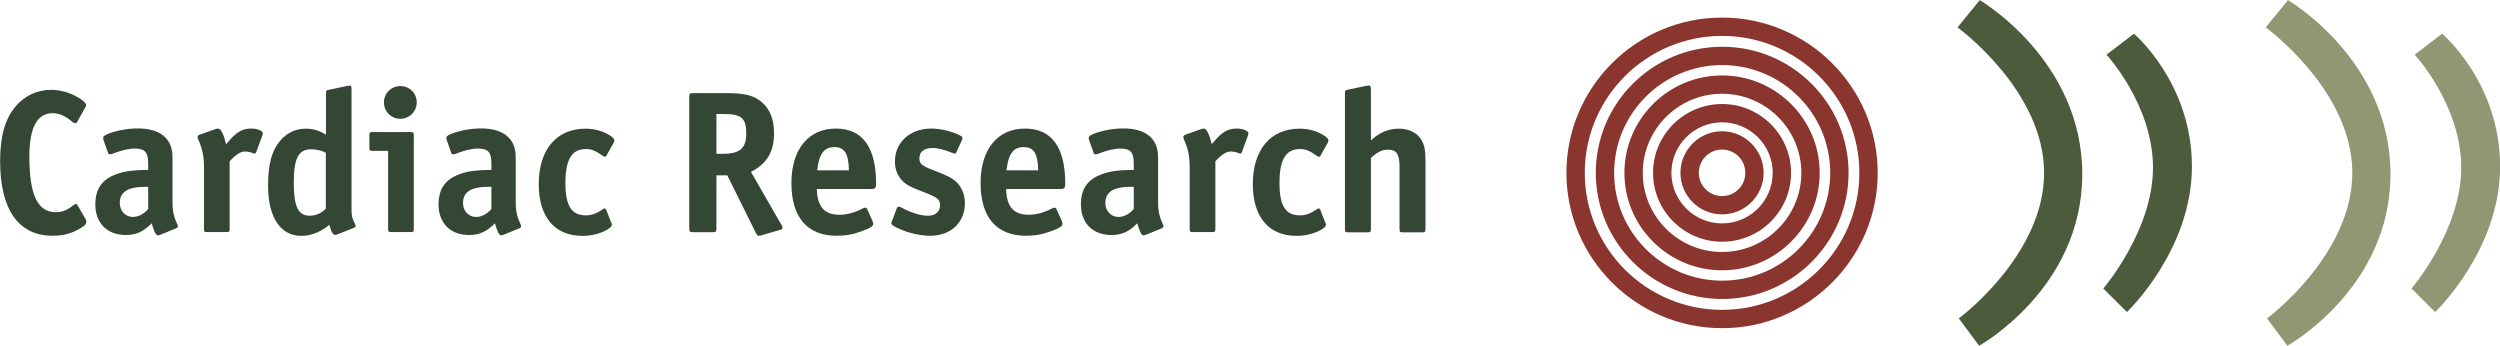
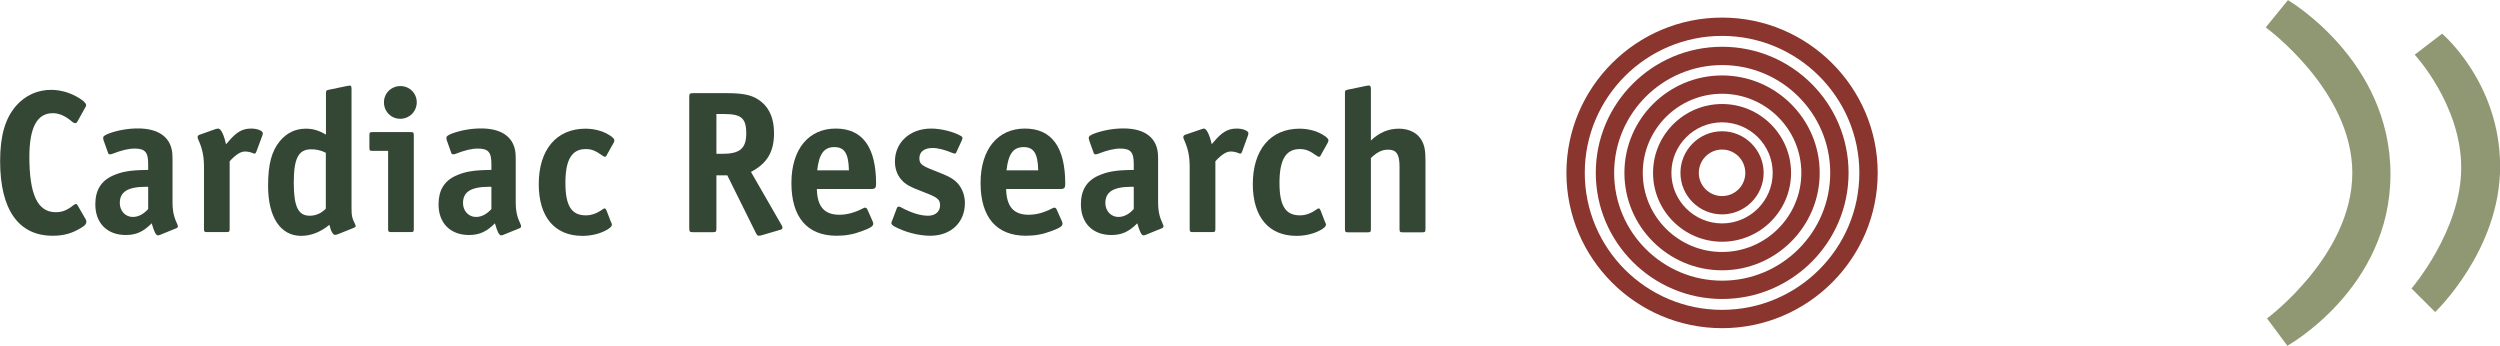
<svg xmlns="http://www.w3.org/2000/svg" width="217" height="30" viewBox="0 0 217 30" fill="none">
  <g clip-path="url(#clip0_366_145)">
    <path d="M135.965 15.005C135.965 22.434 142.029 28.485 149.474 28.485C156.919 28.485 162.984 22.434 162.984 15.005C162.984 7.577 156.919 1.526 149.474 1.526C142.029 1.526 135.965 7.577 135.965 15.005ZM137.558 15.005C137.558 8.446 142.9 3.116 149.474 3.116C156.048 3.116 161.391 8.446 161.391 15.005C161.391 21.565 156.048 26.895 149.474 26.895C142.9 26.895 137.558 21.565 137.558 15.005Z" fill="#8A352E" />
    <path d="M138.514 15.005C138.514 21.035 143.431 25.952 149.485 25.952C155.538 25.952 160.456 21.046 160.456 15.005C160.456 8.965 155.538 4.059 149.485 4.059C143.431 4.059 138.514 8.965 138.514 15.005ZM140.107 15.005C140.107 9.845 144.313 5.648 149.485 5.648C154.657 5.648 158.863 9.845 158.863 15.005C158.863 20.166 154.657 24.362 149.485 24.362C144.313 24.362 140.107 20.166 140.107 15.005Z" fill="#8A352E" />
    <path d="M140.999 15.005C140.999 19.668 144.801 23.462 149.474 23.462C154.147 23.462 157.95 19.668 157.95 15.005C157.95 10.343 154.147 6.549 149.474 6.549C144.801 6.549 140.999 10.343 140.999 15.005ZM142.592 15.005C142.592 11.212 145.683 8.138 149.474 8.138C153.266 8.138 156.356 11.222 156.356 15.005C156.356 18.788 153.266 21.872 149.474 21.872C145.683 21.872 142.592 18.788 142.592 15.005Z" fill="#8A352E" />
    <path d="M143.484 15.005C143.484 18.301 146.171 20.982 149.474 20.982C152.777 20.982 155.464 18.301 155.464 15.005C155.464 11.71 152.777 9.029 149.474 9.029C146.171 9.029 143.484 11.71 143.484 15.005ZM145.077 15.005C145.077 12.589 147.053 10.618 149.474 10.618C151.896 10.618 153.871 12.589 153.871 15.005C153.871 17.421 151.896 19.392 149.474 19.392C147.053 19.392 145.077 17.421 145.077 15.005Z" fill="#8A352E" />
    <path d="M145.863 15.005C145.863 16.997 147.488 18.608 149.474 18.608C151.46 18.608 153.085 16.987 153.085 15.005C153.085 13.024 151.46 11.392 149.474 11.392C147.488 11.392 145.863 13.013 145.863 15.005ZM147.456 15.005C147.456 13.893 148.359 12.981 149.474 12.981C150.589 12.981 151.492 13.882 151.492 15.005C151.492 16.129 150.589 17.019 149.474 17.019C148.359 17.019 147.456 16.118 147.456 15.005Z" fill="#8A352E" />
-     <path d="M169.908 2.374C169.908 2.374 177.428 7.831 177.428 15.005C177.428 22.179 170.025 27.637 170.025 27.637L171.788 30.011C171.788 30.011 180.741 25.051 180.741 15.122C180.741 5.193 171.841 0.011 171.841 0.011L169.908 2.384V2.374Z" fill="#4B5B3C" />
-     <path d="M182.845 4.747C182.845 4.747 186.88 9.103 186.88 14.56C186.88 20.018 182.568 25.041 182.568 25.041L184.618 27.086C184.618 27.086 190.258 21.734 190.258 14.454C190.258 7.174 185.224 2.925 185.224 2.925L182.845 4.747Z" fill="#4B5B3C" />
    <path d="M196.661 2.374C196.661 2.374 204.181 7.831 204.181 15.005C204.181 22.179 196.778 27.637 196.778 27.637L198.541 30.011C198.541 30.011 207.494 25.051 207.494 15.122C207.494 5.193 198.594 0.011 198.594 0.011L196.661 2.384V2.374Z" fill="#909873" />
    <path d="M209.597 4.747C209.597 4.747 213.633 9.103 213.633 14.56C213.633 20.018 209.321 25.041 209.321 25.041L211.371 27.086C211.371 27.086 217.011 21.734 217.011 14.454C217.011 7.174 211.976 2.925 211.976 2.925L209.597 4.747Z" fill="#909873" />
    <path d="M7.435 9.262L6.712 10.565C6.638 10.671 6.606 10.692 6.532 10.692C6.479 10.692 6.426 10.671 6.372 10.639C6.298 10.608 6.192 10.512 6.011 10.364C5.523 10.004 5.056 9.823 4.578 9.823C3.218 9.823 2.549 11.074 2.549 13.607C2.549 16.902 3.271 18.418 4.832 18.418C5.417 18.418 5.81 18.259 6.415 17.782C6.489 17.75 6.542 17.707 6.574 17.707C6.649 17.707 6.702 17.739 6.755 17.856L7.466 19.085C7.488 19.138 7.498 19.212 7.498 19.265C7.498 19.424 7.371 19.594 7.01 19.795C6.245 20.261 5.523 20.463 4.567 20.463C1.614 20.463 0.011 18.206 0.011 13.988C0.011 11.784 0.446 10.279 1.402 9.177C2.199 8.276 3.25 7.799 4.45 7.799C5.427 7.799 6.468 8.16 7.265 8.795C7.392 8.923 7.477 9.029 7.477 9.124C7.477 9.156 7.456 9.219 7.445 9.272L7.435 9.262Z" fill="#344735" />
    <path d="M12.861 14.762V14.221C12.861 13.204 12.585 12.896 11.683 12.896C11.152 12.896 10.536 13.045 9.728 13.363C9.675 13.384 9.58 13.395 9.548 13.395C9.452 13.395 9.399 13.363 9.367 13.236L8.985 12.165C8.964 12.07 8.953 12.017 8.953 11.985C8.953 11.826 9.081 11.731 9.463 11.582C10.228 11.307 11.098 11.148 11.969 11.148C13.552 11.148 14.561 11.741 14.869 12.833C14.964 13.161 14.975 13.447 14.975 13.977V17.559C14.975 18.333 15.102 18.863 15.389 19.456C15.421 19.53 15.442 19.604 15.442 19.636C15.442 19.71 15.389 19.785 15.294 19.816L13.913 20.378C13.839 20.41 13.754 20.431 13.711 20.431C13.531 20.431 13.371 20.102 13.169 19.382C12.458 20.102 11.831 20.399 10.918 20.399C9.304 20.399 8.273 19.371 8.273 17.739C8.273 16.531 8.762 15.715 9.76 15.26C10.557 14.899 11.268 14.772 12.713 14.751H12.861V14.762ZM12.861 16.213H12.681C11.098 16.213 10.398 16.648 10.398 17.623C10.398 18.312 10.886 18.831 11.523 18.831C11.991 18.831 12.447 18.608 12.861 18.142V16.203V16.213Z" fill="#344735" />
    <path d="M19.606 12.536L19.786 12.335C20.53 11.445 21.04 11.159 21.815 11.159C22.346 11.159 22.813 11.36 22.813 11.561C22.813 11.593 22.792 11.688 22.781 11.741L22.25 13.172C22.197 13.299 22.155 13.331 22.091 13.331C22.07 13.331 22.038 13.331 21.985 13.31C21.772 13.204 21.475 13.151 21.273 13.151C20.891 13.151 20.477 13.405 19.935 13.999V19.837C19.935 20.113 19.903 20.145 19.627 20.145H17.991C17.736 20.145 17.705 20.113 17.705 19.837V14.497C17.705 13.596 17.577 12.981 17.29 12.303L17.184 12.049C17.163 11.996 17.152 11.943 17.152 11.9C17.152 11.805 17.205 11.741 17.312 11.699L18.745 11.19C18.841 11.169 18.894 11.159 18.947 11.159C19.17 11.159 19.436 11.688 19.616 12.515L19.606 12.536Z" fill="#344735" />
    <path d="M28.601 19.509C27.826 20.145 26.987 20.473 26.137 20.473C24.342 20.473 23.27 18.841 23.27 16.15C23.27 14.253 23.578 13.108 24.3 12.239C24.895 11.53 25.638 11.169 26.551 11.169C27.167 11.169 27.656 11.318 28.293 11.678V8.117C28.293 7.863 28.314 7.842 28.548 7.789L30.194 7.45C30.268 7.45 30.322 7.428 30.354 7.428C30.481 7.428 30.513 7.524 30.513 7.736V17.994C30.513 18.735 30.545 18.894 30.842 19.509C30.863 19.562 30.874 19.604 30.874 19.615C30.874 19.689 30.821 19.721 30.715 19.774L29.259 20.357C29.185 20.378 29.111 20.389 29.079 20.389C28.898 20.389 28.697 20.028 28.59 19.498L28.601 19.509ZM28.293 13.267C27.858 13.045 27.454 12.96 27.019 12.96C25.914 12.96 25.5 13.723 25.5 15.853C25.5 17.983 25.903 18.725 26.891 18.725C27.422 18.725 27.911 18.502 28.282 18.11V13.257L28.293 13.267Z" fill="#344735" />
    <path d="M33.688 13.098H32.35C32.095 13.098 32.063 13.066 32.063 12.79V11.773C32.063 11.498 32.095 11.466 32.35 11.466H35.632C35.887 11.466 35.919 11.498 35.919 11.773V19.837C35.919 20.113 35.887 20.145 35.632 20.145H33.996C33.72 20.145 33.688 20.113 33.688 19.837V13.087V13.098ZM36.174 8.88C36.174 9.675 35.536 10.311 34.74 10.311C33.943 10.311 33.327 9.675 33.327 8.88C33.327 8.085 33.965 7.471 34.761 7.471C35.558 7.471 36.174 8.107 36.174 8.88Z" fill="#344735" />
    <path d="M42.653 14.762V14.221C42.653 13.204 42.376 12.896 41.474 12.896C40.943 12.896 40.327 13.045 39.52 13.363C39.466 13.384 39.371 13.395 39.339 13.395C39.243 13.395 39.19 13.363 39.158 13.236L38.776 12.165C38.755 12.07 38.744 12.017 38.744 11.985C38.744 11.826 38.872 11.731 39.254 11.582C40.019 11.307 40.889 11.148 41.76 11.148C43.343 11.148 44.352 11.741 44.66 12.833C44.755 13.161 44.766 13.447 44.766 13.977V17.559C44.766 18.333 44.894 18.863 45.18 19.456C45.212 19.53 45.233 19.604 45.233 19.636C45.233 19.71 45.18 19.785 45.085 19.816L43.704 20.378C43.63 20.41 43.545 20.431 43.502 20.431C43.322 20.431 43.162 20.102 42.961 19.382C42.249 20.102 41.622 20.399 40.709 20.399C39.095 20.399 38.065 19.371 38.065 17.739C38.065 16.531 38.553 15.715 39.551 15.26C40.348 14.899 41.059 14.772 42.504 14.751H42.653V14.762ZM42.653 16.213H42.472C40.889 16.213 40.189 16.648 40.189 17.623C40.189 18.312 40.677 18.831 41.314 18.831C41.782 18.831 42.238 18.608 42.653 18.142V16.203V16.213Z" fill="#344735" />
    <path d="M52.625 18.216L53.039 19.287C53.093 19.392 53.114 19.445 53.114 19.488C53.114 19.668 52.88 19.869 52.445 20.071C51.914 20.325 51.245 20.473 50.554 20.473C48.143 20.473 46.763 18.831 46.763 15.98C46.763 12.992 48.303 11.169 50.82 11.169C51.712 11.169 52.562 11.445 53.124 11.89C53.252 11.996 53.326 12.091 53.326 12.176C53.326 12.229 53.305 12.324 53.273 12.377L52.657 13.479C52.625 13.575 52.562 13.607 52.508 13.607C52.455 13.607 52.402 13.585 52.328 13.532C51.691 13.077 51.351 12.939 50.841 12.939C49.63 12.939 49.078 13.861 49.078 15.874C49.078 17.888 49.62 18.693 50.852 18.693C51.319 18.693 51.797 18.534 52.285 18.184C52.36 18.131 52.434 18.089 52.466 18.089C52.54 18.089 52.572 18.121 52.615 18.216H52.625Z" fill="#344735" />
    <path d="M65.19 14.931L67.823 19.509C67.898 19.615 67.919 19.71 67.919 19.763C67.919 19.869 67.866 19.922 67.632 19.975L66.071 20.431C65.922 20.463 65.912 20.463 65.869 20.463C65.763 20.463 65.71 20.41 65.614 20.23L63.129 15.217H62.184V19.795C62.184 20.124 62.152 20.155 61.823 20.155H60.187C59.858 20.155 59.826 20.124 59.826 19.742V8.446C59.826 8.138 59.858 8.085 60.187 8.085H63.066C64.68 8.085 65.423 8.287 66.114 8.859C66.825 9.452 67.186 10.364 67.186 11.551C67.186 13.183 66.591 14.179 65.19 14.921V14.931ZM62.184 13.352H62.694C64.234 13.352 64.775 12.886 64.775 11.561C64.775 10.237 64.308 9.898 62.874 9.898H62.184V13.352Z" fill="#344735" />
    <path d="M70.903 16.415C70.935 17.919 71.551 18.64 72.847 18.64C73.516 18.64 74.185 18.46 74.876 18.1C74.971 18.047 75.035 18.025 75.088 18.025C75.183 18.025 75.247 18.078 75.29 18.184L75.746 19.212C75.778 19.318 75.799 19.361 75.799 19.414C75.799 19.636 75.545 19.795 74.822 20.06C74.1 20.336 73.41 20.463 72.624 20.463C70.064 20.463 68.694 18.852 68.694 15.885C68.694 12.918 70.213 11.159 72.539 11.159C74.865 11.159 76.044 12.769 76.044 15.948C76.044 16.309 75.969 16.404 75.64 16.404H70.903V16.415ZM70.935 14.783H73.686C73.654 13.32 73.304 12.769 72.422 12.769C71.541 12.769 71.095 13.331 70.935 14.783Z" fill="#344735" />
    <path d="M77.435 19.159L77.838 18.089C77.87 17.983 77.945 17.93 78.019 17.93C78.051 17.93 78.125 17.951 78.178 17.983C79.124 18.492 79.899 18.725 80.568 18.725C81.184 18.725 81.598 18.364 81.598 17.824C81.598 17.315 81.386 17.135 80.239 16.701C78.964 16.213 78.593 16.012 78.242 15.599C77.881 15.196 77.679 14.645 77.679 14.02C77.679 12.356 78.985 11.159 80.833 11.159C81.672 11.159 82.777 11.434 83.393 11.794C83.489 11.847 83.542 11.9 83.542 11.996C83.542 12.028 83.52 12.091 83.489 12.176L83.032 13.172C82.979 13.299 82.947 13.331 82.873 13.331C82.841 13.331 82.777 13.31 82.724 13.299C82.055 13.013 81.418 12.844 80.95 12.844C80.228 12.844 79.803 13.172 79.803 13.734C79.803 14.221 80.005 14.38 80.982 14.762C82.448 15.323 82.809 15.535 83.212 16.012C83.552 16.447 83.754 17.008 83.754 17.623C83.754 19.308 82.543 20.463 80.748 20.463C79.697 20.463 78.497 20.134 77.573 19.626C77.445 19.53 77.371 19.467 77.371 19.371C77.371 19.318 77.392 19.287 77.424 19.159H77.435Z" fill="#344735" />
    <path d="M87.333 16.415C87.365 17.919 87.981 18.64 89.277 18.64C89.946 18.64 90.615 18.46 91.305 18.1C91.401 18.047 91.464 18.025 91.517 18.025C91.613 18.025 91.677 18.078 91.719 18.184L92.176 19.212C92.208 19.318 92.229 19.361 92.229 19.414C92.229 19.636 91.974 19.795 91.252 20.06C90.53 20.336 89.839 20.463 89.053 20.463C86.494 20.463 85.113 18.852 85.113 15.885C85.113 12.918 86.632 11.159 88.958 11.159C91.284 11.159 92.463 12.769 92.463 15.948C92.463 16.309 92.388 16.404 92.059 16.404H87.322L87.333 16.415ZM87.365 14.783H90.116C90.084 13.32 89.733 12.769 88.852 12.769C87.97 12.769 87.524 13.331 87.365 14.783Z" fill="#344735" />
    <path d="M98.41 14.762V14.221C98.41 13.204 98.134 12.896 97.231 12.896C96.711 12.896 96.085 13.045 95.277 13.363C95.224 13.384 95.129 13.395 95.097 13.395C95.012 13.395 94.948 13.363 94.916 13.236L94.534 12.165C94.513 12.07 94.502 12.017 94.502 11.985C94.502 11.826 94.629 11.731 95.012 11.582C95.776 11.307 96.647 11.148 97.518 11.148C99.101 11.148 100.11 11.741 100.418 12.833C100.513 13.161 100.524 13.447 100.524 13.977V17.559C100.524 18.333 100.651 18.863 100.938 19.456C100.97 19.53 100.991 19.604 100.991 19.636C100.991 19.71 100.938 19.785 100.842 19.816L99.462 20.378C99.388 20.41 99.302 20.431 99.26 20.431C99.079 20.431 98.92 20.102 98.718 19.382C98.007 20.102 97.38 20.399 96.467 20.399C94.853 20.399 93.822 19.371 93.822 17.739C93.822 16.531 94.311 15.715 95.309 15.26C96.106 14.899 96.817 14.772 98.262 14.751H98.41V14.762ZM98.41 16.213H98.23C96.647 16.213 95.946 16.648 95.946 17.623C95.946 18.312 96.435 18.831 97.072 18.831C97.54 18.831 97.996 18.608 98.41 18.142V16.203V16.213Z" fill="#344735" />
-     <path d="M105.155 12.536L105.335 12.335C106.079 11.445 106.588 11.159 107.364 11.159C107.884 11.159 108.362 11.36 108.362 11.561C108.362 11.593 108.341 11.688 108.33 11.741L107.81 13.172C107.757 13.299 107.714 13.331 107.65 13.331C107.629 13.331 107.597 13.331 107.544 13.31C107.332 13.204 107.034 13.151 106.833 13.151C106.45 13.151 106.036 13.405 105.495 13.999V19.837C105.495 20.113 105.463 20.145 105.187 20.145H103.551C103.296 20.145 103.264 20.113 103.264 19.837V14.497C103.264 13.596 103.137 12.981 102.85 12.303L102.744 12.049C102.723 11.996 102.712 11.943 102.712 11.9C102.712 11.805 102.765 11.741 102.871 11.699L104.305 11.19C104.401 11.169 104.454 11.159 104.507 11.159C104.719 11.159 104.995 11.688 105.176 12.515L105.155 12.536Z" fill="#344735" />
+     <path d="M105.155 12.536L105.335 12.335C106.079 11.445 106.588 11.159 107.364 11.159C107.884 11.159 108.362 11.36 108.362 11.561C108.362 11.593 108.341 11.688 108.33 11.741L107.81 13.172C107.757 13.299 107.714 13.331 107.65 13.331C107.629 13.331 107.597 13.331 107.544 13.31C107.332 13.204 107.034 13.151 106.833 13.151C106.45 13.151 106.036 13.405 105.495 13.999V19.837C105.495 20.113 105.463 20.145 105.187 20.145H103.551C103.296 20.145 103.264 20.113 103.264 19.837V14.497C103.264 13.596 103.137 12.981 102.85 12.303L102.744 12.049C102.723 11.996 102.712 11.943 102.712 11.9C102.712 11.805 102.765 11.741 102.871 11.699C104.401 11.169 104.454 11.159 104.507 11.159C104.719 11.159 104.995 11.688 105.176 12.515L105.155 12.536Z" fill="#344735" />
    <path d="M114.607 18.216L115.021 19.287C115.074 19.392 115.095 19.445 115.095 19.488C115.095 19.668 114.862 19.869 114.426 20.071C113.895 20.325 113.226 20.473 112.536 20.473C110.125 20.473 108.744 18.831 108.744 15.98C108.744 12.992 110.284 11.169 112.801 11.169C113.693 11.169 114.543 11.445 115.106 11.89C115.233 11.996 115.308 12.091 115.308 12.176C115.308 12.229 115.286 12.324 115.255 12.377L114.639 13.479C114.607 13.575 114.543 13.607 114.49 13.607C114.437 13.607 114.384 13.585 114.309 13.532C113.672 13.077 113.332 12.939 112.822 12.939C111.612 12.939 111.059 13.861 111.059 15.874C111.059 17.888 111.601 18.693 112.833 18.693C113.3 18.693 113.778 18.534 114.267 18.184C114.341 18.131 114.416 18.089 114.447 18.089C114.522 18.089 114.554 18.121 114.596 18.216H114.607Z" fill="#344735" />
    <path d="M118.994 12.197C119.716 11.508 120.502 11.169 121.426 11.169C122.297 11.169 123.019 11.53 123.369 12.133C123.646 12.6 123.731 13.034 123.731 13.946V19.859C123.731 20.134 123.699 20.166 123.423 20.166H121.787C121.511 20.166 121.479 20.134 121.479 19.859V14.454C121.479 13.384 121.203 12.992 120.502 12.992C119.971 12.992 119.578 13.172 118.994 13.713V19.859C118.994 20.134 118.962 20.166 118.686 20.166H117.05C116.774 20.166 116.742 20.134 116.742 19.859V8.107C116.742 7.852 116.763 7.831 117.018 7.778L118.654 7.439C118.749 7.439 118.781 7.418 118.813 7.418C118.941 7.418 118.994 7.513 118.994 7.725V12.197Z" fill="#344735" />
  </g>
  <defs>
    <clipPath id="clip0_366_145">
      <rect width="217" height="30" fill="white" />
    </clipPath>
  </defs>
</svg>